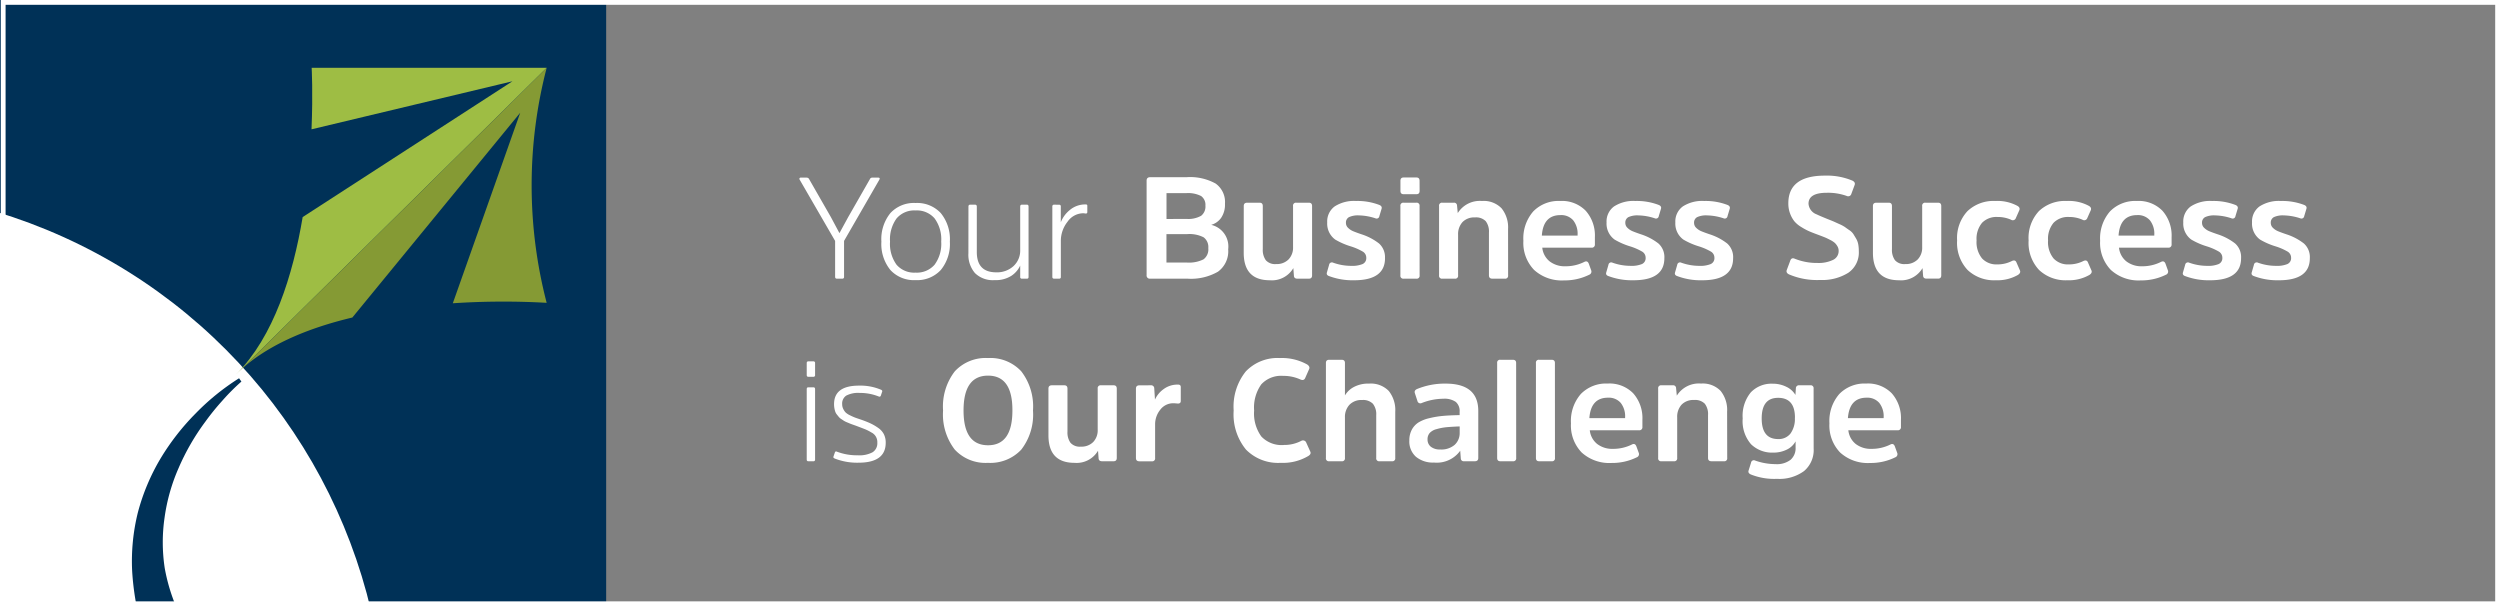
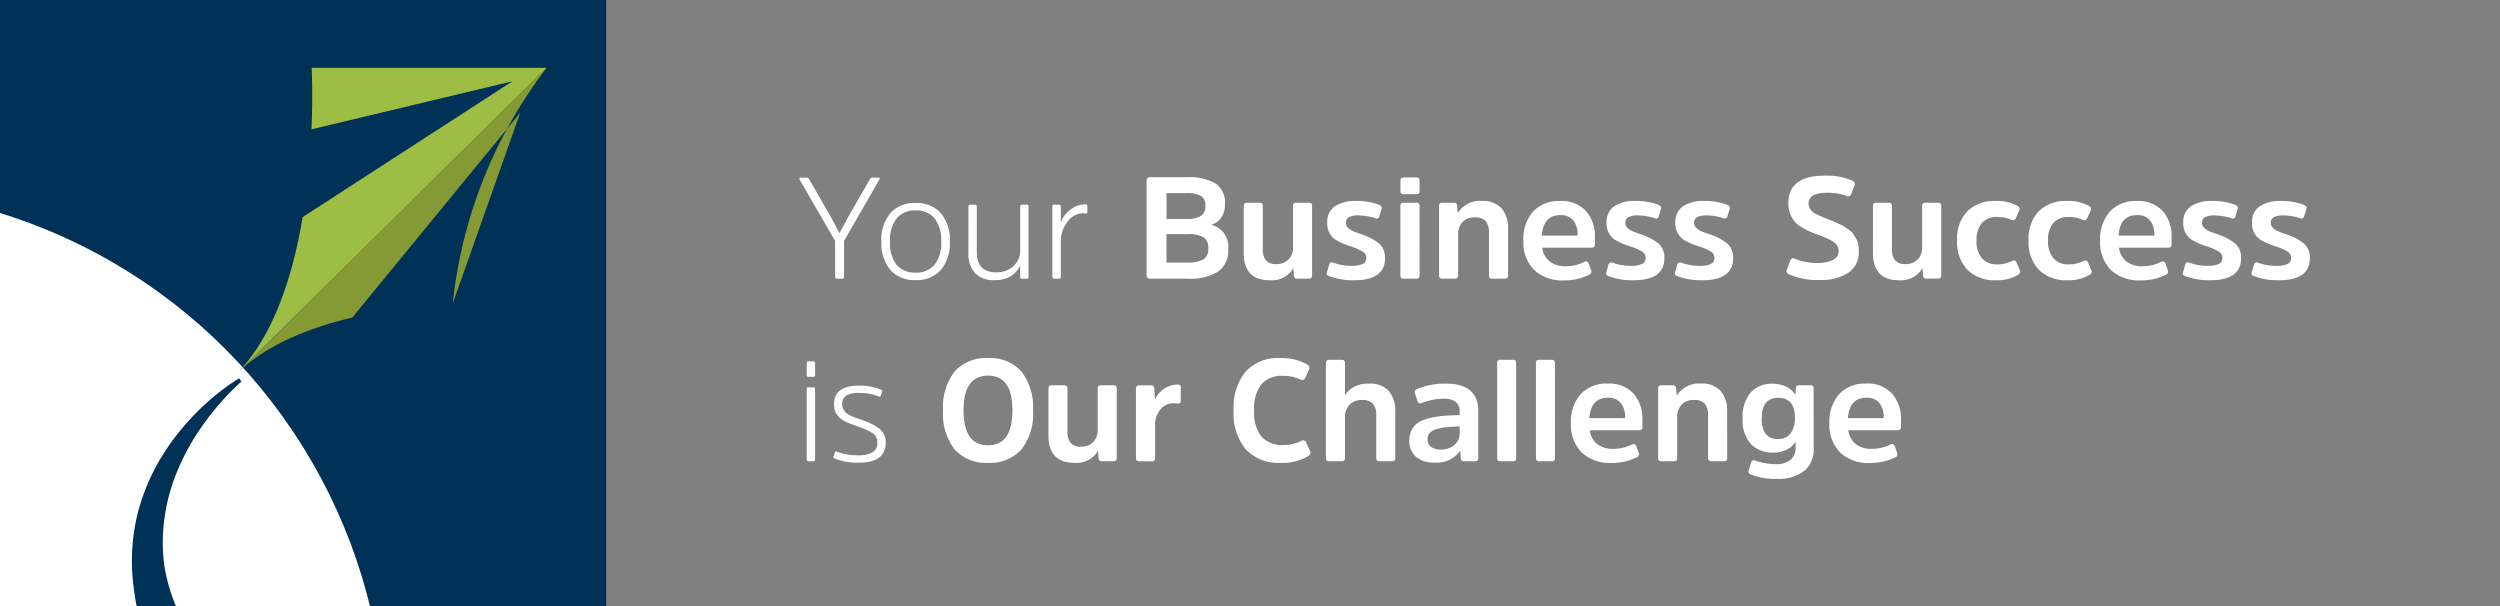
<svg xmlns="http://www.w3.org/2000/svg" width="260.161" height="63.081" viewBox="0 0 260.161 63.081">
  <rect x="0" y="0" width="260.161" height="63.081" fill="#808080" stroke="none" />
  <defs>
    <style>.a,.g{fill:none;}.b{fill:#fff;}.c{fill:#003157;}.d{clip-path:url(#a);}.e{fill:#9ebd44;}.f{fill:#859a34;}.g{stroke:#fff;stroke-miterlimit:10;stroke-width:0.5px;}.h{stroke:none;}</style>
    <clipPath id="a">
      <rect class="a" width="63.08" height="63.08" />
    </clipPath>
  </defs>
  <g transform="translate(-1519.839 -6505)">
    <path class="b" d="M5.16-3.93l3.675-6.375q.105-.21-.12-.21H8.1a.26.26,0,0,0-.255.165L5.58-6.39l-.9,1.65L3.8-6.39,1.53-10.35a.279.279,0,0,0-.255-.165H.66a.132.132,0,0,0-.135.068.148.148,0,0,0,.015.142L4.23-3.93V-.2q0,.2.18.2h.555A.172.172,0,0,0,5.16-.2ZM12.6.15A3.351,3.351,0,0,0,15.225-.9a4.264,4.264,0,0,0,.945-2.955,4.288,4.288,0,0,0-.945-2.97A3.351,3.351,0,0,0,12.6-7.875a3.327,3.327,0,0,0-2.618,1.05,4.31,4.31,0,0,0-.937,2.97A4.286,4.286,0,0,0,9.983-.9,3.327,3.327,0,0,0,12.6.15Zm0-.78a2.424,2.424,0,0,1-1.973-.817,3.676,3.676,0,0,1-.682-2.408,3.708,3.708,0,0,1,.682-2.415A2.414,2.414,0,0,1,12.6-7.1a2.436,2.436,0,0,1,1.98.825,3.68,3.68,0,0,1,.69,2.415,3.648,3.648,0,0,1-.69,2.408A2.447,2.447,0,0,1,12.6-.63Zm5.5-2.01A2.926,2.926,0,0,0,18.78-.585,2.636,2.636,0,0,0,20.82.15,3.021,3.021,0,0,0,22.575-.3a2.559,2.559,0,0,0,.915-1.065V-.18a.159.159,0,0,0,.18.18h.525q.165,0,.165-.18V-7.5q0-.2-.165-.2H23.67q-.18,0-.18.2V-3a2.2,2.2,0,0,1-.7,1.695A2.536,2.536,0,0,1,21-.66q-2.025,0-2.025-2.115V-7.5q0-.2-.18-.2h-.51q-.18,0-.18.2ZM27.03-7.7a.172.172,0,0,0-.195.2V-.18q0,.18.195.18h.51a.159.159,0,0,0,.18-.18V-3.915a3.192,3.192,0,0,1,.69-2,2.012,2.012,0,0,1,1.62-.892,1.093,1.093,0,0,1,.18.015q.09.015.1.015a.146.146,0,0,0,.165-.165V-7.59q0-.135-.15-.135a2.483,2.483,0,0,0-1.687.593,3.064,3.064,0,0,0-.923,1.267v-1.65a.159.159,0,0,0-.18-.18ZM38.715-6.21V-8.9h2.04a2.962,2.962,0,0,1,1.56.3,1.118,1.118,0,0,1,.45,1,1.211,1.211,0,0,1-.45,1.058,2.718,2.718,0,0,1-1.53.322ZM40.9,0a5.625,5.625,0,0,0,3.173-.728A2.629,2.629,0,0,0,45.135-3.06,2.309,2.309,0,0,0,43.365-5.6,1.9,1.9,0,0,0,44.4-6.33a2.438,2.438,0,0,0,.4-1.47,2.354,2.354,0,0,0-.975-2.1,5.491,5.491,0,0,0-3.03-.66H37.02q-.375,0-.375.36V-.375A.331.331,0,0,0,37.02,0Zm-2.19-1.68V-4.635H40.86a3.237,3.237,0,0,1,1.717.33,1.259,1.259,0,0,1,.488,1.125,1.294,1.294,0,0,1-.5,1.17,3.4,3.4,0,0,1-1.763.33Zm8.04-1.02q0,2.865,2.715,2.865A2.584,2.584,0,0,0,51.915-1.1l.06.81Q52,0,52.335,0h1.2q.33,0,.33-.345V-7.56q0-.345-.33-.345H52.23a.3.3,0,0,0-.345.345v4.275A1.759,1.759,0,0,1,51.412-2a1.718,1.718,0,0,1-1.282.48,1.3,1.3,0,0,1-1.08-.4,1.841,1.841,0,0,1-.315-1.163V-7.56q0-.345-.33-.345h-1.29q-.36,0-.36.345Zm14.7.57a1.9,1.9,0,0,0-.615-1.53,5.92,5.92,0,0,0-1.83-.96q-.615-.21-.892-.33a1.676,1.676,0,0,1-.5-.338.7.7,0,0,1-.225-.517.632.632,0,0,1,.322-.6,2.207,2.207,0,0,1,1.028-.18,5.815,5.815,0,0,1,1.71.3.291.291,0,0,0,.42-.225l.225-.75q.09-.27-.21-.405a6.34,6.34,0,0,0-2.445-.42,3.71,3.71,0,0,0-2.228.57A1.94,1.94,0,0,0,55.44-5.85a2.051,2.051,0,0,0,.84,1.785,7.456,7.456,0,0,0,1.62.705,6.062,6.062,0,0,1,1.237.54.737.737,0,0,1,.368.645.666.666,0,0,1-.382.653,2.852,2.852,0,0,1-1.192.188,5.572,5.572,0,0,1-1.875-.33.291.291,0,0,0-.42.225l-.225.78q-.09.285.225.39a6.942,6.942,0,0,0,2.6.435Q61.455.165,61.455-2.13Zm3.6-5.43a.3.3,0,0,0-.345-.345H63.4a.3.3,0,0,0-.345.345V-.345A.3.3,0,0,0,63.4,0H64.71a.3.3,0,0,0,.345-.345Zm0-2.625q0-.345-.33-.345H63.39q-.33,0-.33.345v1.05q0,.345.33.345h1.335q.33,0,.33-.345Zm9.21,5.025a3.159,3.159,0,0,0-.675-2.16,2.579,2.579,0,0,0-2.04-.765,2.7,2.7,0,0,0-2.52,1.26l-.075-.78a.3.3,0,0,0-.345-.3H67.425a.3.3,0,0,0-.345.345V-.345A.3.3,0,0,0,67.425,0h1.29a.3.3,0,0,0,.345-.345V-4.56a1.862,1.862,0,0,1,.457-1.327,1.693,1.693,0,0,1,1.3-.487,1.408,1.408,0,0,1,1.118.39A1.774,1.774,0,0,1,72.27-4.8V-.345q0,.345.36.345h1.29a.3.3,0,0,0,.345-.345ZM80.25-1.29a2.571,2.571,0,0,1-1.673-.518,2.107,2.107,0,0,1-.757-1.418h5.115a.318.318,0,0,0,.36-.36V-4.32a3.885,3.885,0,0,0-.945-2.738,3.446,3.446,0,0,0-2.67-1.028A3.664,3.664,0,0,0,76.882-7a4.27,4.27,0,0,0-1.028,3.053A4.043,4.043,0,0,0,76.972-.908,4.275,4.275,0,0,0,80.085.18a5.754,5.754,0,0,0,2.61-.585A.352.352,0,0,0,82.92-.84l-.255-.705q-.135-.36-.45-.21A4.336,4.336,0,0,1,80.25-1.29Zm-.54-5.325a1.643,1.643,0,0,1,1.327.54,2.25,2.25,0,0,1,.458,1.5v.09h-3.72Q77.925-6.615,79.71-6.615ZM90.525-2.13a1.9,1.9,0,0,0-.615-1.53,5.92,5.92,0,0,0-1.83-.96q-.615-.21-.893-.33a1.676,1.676,0,0,1-.5-.338.7.7,0,0,1-.225-.517.632.632,0,0,1,.323-.6,2.207,2.207,0,0,1,1.028-.18,5.815,5.815,0,0,1,1.71.3.291.291,0,0,0,.42-.225l.225-.75q.09-.27-.21-.405a6.34,6.34,0,0,0-2.445-.42,3.71,3.71,0,0,0-2.228.57A1.94,1.94,0,0,0,84.51-5.85a2.051,2.051,0,0,0,.84,1.785,7.455,7.455,0,0,0,1.62.705,6.062,6.062,0,0,1,1.238.54.737.737,0,0,1,.368.645.666.666,0,0,1-.382.653A2.852,2.852,0,0,1,87-1.335a5.572,5.572,0,0,1-1.875-.33.291.291,0,0,0-.42.225l-.225.78q-.09.285.225.39a6.942,6.942,0,0,0,2.6.435Q90.525.165,90.525-2.13Zm7.155,0a1.9,1.9,0,0,0-.615-1.53,5.92,5.92,0,0,0-1.83-.96q-.615-.21-.893-.33a1.676,1.676,0,0,1-.5-.338.7.7,0,0,1-.225-.517.632.632,0,0,1,.323-.6,2.207,2.207,0,0,1,1.028-.18,5.815,5.815,0,0,1,1.71.3.291.291,0,0,0,.42-.225l.225-.75q.09-.27-.21-.405a6.34,6.34,0,0,0-2.445-.42,3.71,3.71,0,0,0-2.228.57,1.94,1.94,0,0,0-.772,1.665,2.051,2.051,0,0,0,.84,1.785,7.455,7.455,0,0,0,1.62.705,6.062,6.062,0,0,1,1.238.54.737.737,0,0,1,.368.645.666.666,0,0,1-.382.653,2.852,2.852,0,0,1-1.193.188,5.572,5.572,0,0,1-1.875-.33.291.291,0,0,0-.42.225l-.225.78q-.09.285.225.39a6.942,6.942,0,0,0,2.6.435Q97.68.165,97.68-2.13Zm13.08-.735a3.906,3.906,0,0,0-.06-.712,1.813,1.813,0,0,0-.225-.6q-.165-.277-.285-.472a1.514,1.514,0,0,0-.435-.412q-.315-.218-.457-.323a3.711,3.711,0,0,0-.57-.3l-.562-.255q-.135-.06-.63-.255-.885-.36-1.155-.495a1.28,1.28,0,0,1-.855-1.11q0-1.14,1.905-1.14a5.761,5.761,0,0,1,2.07.33.338.338,0,0,0,.48-.21l.345-.93q.1-.285-.225-.45a6.854,6.854,0,0,0-2.865-.525q-3.81,0-3.81,2.88a2.948,2.948,0,0,0,.188,1.08,2.981,2.981,0,0,0,.435.787,2.822,2.822,0,0,0,.72.6,6.631,6.631,0,0,0,.818.442q.345.15.96.375.48.18.683.263t.547.262a2.28,2.28,0,0,1,.488.315,1.589,1.589,0,0,1,.27.352.918.918,0,0,1,.127.473,1.013,1.013,0,0,1-.592.945,3.46,3.46,0,0,1-1.613.315,6.142,6.142,0,0,1-2.385-.45q-.33-.135-.45.225l-.36.96q-.1.285.225.45a7.4,7.4,0,0,0,3.255.585,5.093,5.093,0,0,0,2.925-.75A2.546,2.546,0,0,0,110.76-2.865Zm1.47.165q0,2.865,2.715,2.865A2.584,2.584,0,0,0,117.39-1.1l.06.81q.03.285.36.285h1.2q.33,0,.33-.345V-7.56q0-.345-.33-.345H117.7a.3.3,0,0,0-.345.345v4.275A1.759,1.759,0,0,1,116.887-2a1.718,1.718,0,0,1-1.283.48,1.3,1.3,0,0,1-1.08-.4,1.841,1.841,0,0,1-.315-1.163V-7.56q0-.345-.33-.345h-1.29q-.36,0-.36.345Zm8.76-1.275a4.117,4.117,0,0,0,1.088,3.068A4.014,4.014,0,0,0,125.025.165,4.31,4.31,0,0,0,127.32-.39q.315-.21.21-.465l-.36-.825q-.12-.315-.465-.165a3.289,3.289,0,0,1-1.545.36,2.029,2.029,0,0,1-1.575-.622,2.684,2.684,0,0,1-.57-1.868,2.6,2.6,0,0,1,.57-1.838,2.094,2.094,0,0,1,1.605-.608,3.45,3.45,0,0,1,1.41.285.333.333,0,0,0,.5-.165l.36-.81q.12-.285-.195-.465a4.4,4.4,0,0,0-2.31-.51,3.933,3.933,0,0,0-2.888,1.058A4.1,4.1,0,0,0,120.99-3.975Zm7.44,0a4.117,4.117,0,0,0,1.088,3.068A4.014,4.014,0,0,0,132.465.165,4.31,4.31,0,0,0,134.76-.39q.315-.21.21-.465l-.36-.825q-.12-.315-.465-.165a3.289,3.289,0,0,1-1.545.36,2.029,2.029,0,0,1-1.575-.622,2.684,2.684,0,0,1-.57-1.868,2.6,2.6,0,0,1,.57-1.838,2.094,2.094,0,0,1,1.6-.608,3.45,3.45,0,0,1,1.41.285.333.333,0,0,0,.5-.165l.36-.81q.12-.285-.195-.465a4.4,4.4,0,0,0-2.31-.51A3.933,3.933,0,0,0,129.5-7.028,4.1,4.1,0,0,0,128.43-3.975ZM140.265-1.29a2.571,2.571,0,0,1-1.672-.518,2.107,2.107,0,0,1-.758-1.418h5.115a.318.318,0,0,0,.36-.36V-4.32a3.885,3.885,0,0,0-.945-2.738,3.446,3.446,0,0,0-2.67-1.028A3.664,3.664,0,0,0,136.9-7a4.27,4.27,0,0,0-1.027,3.053,4.043,4.043,0,0,0,1.117,3.038A4.275,4.275,0,0,0,140.1.18a5.754,5.754,0,0,0,2.61-.585.352.352,0,0,0,.225-.435l-.255-.705q-.135-.36-.45-.21A4.337,4.337,0,0,1,140.265-1.29Zm-.54-5.325a1.643,1.643,0,0,1,1.327.54,2.25,2.25,0,0,1,.458,1.5v.09h-3.72Q137.94-6.615,139.725-6.615ZM150.54-2.13a1.9,1.9,0,0,0-.615-1.53,5.92,5.92,0,0,0-1.83-.96q-.615-.21-.893-.33a1.676,1.676,0,0,1-.5-.338.7.7,0,0,1-.225-.517.632.632,0,0,1,.322-.6,2.207,2.207,0,0,1,1.027-.18,5.815,5.815,0,0,1,1.71.3.291.291,0,0,0,.42-.225l.225-.75q.09-.27-.21-.405a6.34,6.34,0,0,0-2.445-.42,3.71,3.71,0,0,0-2.228.57,1.94,1.94,0,0,0-.772,1.665,2.051,2.051,0,0,0,.84,1.785,7.456,7.456,0,0,0,1.62.705,6.063,6.063,0,0,1,1.238.54.737.737,0,0,1,.367.645.667.667,0,0,1-.382.653,2.852,2.852,0,0,1-1.193.188,5.572,5.572,0,0,1-1.875-.33.291.291,0,0,0-.42.225l-.225.78q-.09.285.225.39a6.942,6.942,0,0,0,2.6.435Q150.54.165,150.54-2.13Zm7.155,0a1.9,1.9,0,0,0-.615-1.53,5.92,5.92,0,0,0-1.83-.96q-.615-.21-.893-.33a1.676,1.676,0,0,1-.5-.338.7.7,0,0,1-.225-.517.632.632,0,0,1,.322-.6,2.207,2.207,0,0,1,1.027-.18,5.815,5.815,0,0,1,1.71.3.291.291,0,0,0,.42-.225l.225-.75q.09-.27-.21-.405a6.34,6.34,0,0,0-2.445-.42,3.71,3.71,0,0,0-2.228.57,1.94,1.94,0,0,0-.772,1.665,2.051,2.051,0,0,0,.84,1.785,7.456,7.456,0,0,0,1.62.705,6.063,6.063,0,0,1,1.238.54.737.737,0,0,1,.367.645.667.667,0,0,1-.382.653,2.852,2.852,0,0,1-1.193.188,5.572,5.572,0,0,1-1.875-.33.291.291,0,0,0-.42.225l-.225.78q-.09.285.225.39a6.942,6.942,0,0,0,2.6.435Q157.695.165,157.695-2.13ZM2.145,11.5q0-.2-.18-.195H1.44q-.165,0-.165.195v7.32q0,.18.165.18h.525a.159.159,0,0,0,.18-.18Zm0-2.715a.159.159,0,0,0-.18-.18H1.44q-.165,0-.165.18V10.03q0,.18.165.18h.525a.159.159,0,0,0,.18-.18Zm7.35,8.28a1.921,1.921,0,0,0-.187-.87,1.78,1.78,0,0,0-.578-.653,5.232,5.232,0,0,0-.765-.457q-.375-.18-.96-.39-.495-.165-.7-.24a5.656,5.656,0,0,1-.532-.24,1.7,1.7,0,0,1-.457-.3,1.5,1.5,0,0,1-.24-.36,1.091,1.091,0,0,1-.112-.5.979.979,0,0,1,.435-.892A2.679,2.679,0,0,1,6.8,11.89a5.244,5.244,0,0,1,1.98.375.149.149,0,0,0,.21-.1l.135-.405q.045-.12-.1-.195a5.5,5.5,0,0,0-2.31-.435q-2.6,0-2.595,1.935a2.345,2.345,0,0,0,.037.427,2.4,2.4,0,0,0,.09.353,1.028,1.028,0,0,0,.172.3q.12.15.2.248a1.086,1.086,0,0,0,.255.217l.27.18a2.147,2.147,0,0,0,.323.158l.322.135q.09.038.367.135t.352.128q.6.225.878.337A4.737,4.737,0,0,1,8,16a1.112,1.112,0,0,1,.622,1.065,1.1,1.1,0,0,1-.495,1,2.912,2.912,0,0,1-1.53.315A5.852,5.852,0,0,1,4.41,18q-.15-.075-.21.1l-.15.435q-.03.1.135.18a6.37,6.37,0,0,0,2.475.435Q9.5,19.15,9.495,17.065ZM20.145,8.26a4.376,4.376,0,0,0-3.458,1.38,5.983,5.983,0,0,0-1.222,4.08,5.983,5.983,0,0,0,1.215,4.065,4.353,4.353,0,0,0,3.45,1.38A4.407,4.407,0,0,0,23.6,17.792a5.953,5.953,0,0,0,1.222-4.073A5.983,5.983,0,0,0,23.6,9.64,4.376,4.376,0,0,0,20.145,8.26Zm0,9.075q-2.55,0-2.55-3.615,0-3.63,2.55-3.63t2.535,3.63Q22.68,17.335,20.145,17.335ZM26.43,16.3q0,2.865,2.715,2.865a2.584,2.584,0,0,0,2.445-1.26l.06.81q.03.285.36.285h1.2q.33,0,.33-.345V11.44q0-.345-.33-.345H31.9a.3.3,0,0,0-.345.345v4.275A1.759,1.759,0,0,1,31.087,17a1.718,1.718,0,0,1-1.282.48,1.3,1.3,0,0,1-1.08-.4,1.841,1.841,0,0,1-.315-1.163V11.44q0-.345-.33-.345H26.79q-.36,0-.36.345Zm9.465-5.2q-.36,0-.36.345v7.215q0,.345.36.345h1.29a.3.3,0,0,0,.345-.345V15.2a2.417,2.417,0,0,1,.54-1.568,1.683,1.683,0,0,1,1.365-.668q.12,0,.27.015t.21.015q.285,0,.285-.27v-1.4a.32.32,0,0,0-.067-.24.351.351,0,0,0-.233-.06,2.4,2.4,0,0,0-1.5.48,2.7,2.7,0,0,0-.885,1.08L37.44,11.41a.318.318,0,0,0-.36-.315Zm15.03,6.21a2.917,2.917,0,0,1-2.333-.878,4.07,4.07,0,0,1-.758-2.708A4.161,4.161,0,0,1,48.577,11a2.8,2.8,0,0,1,2.273-.885,4.233,4.233,0,0,1,1.8.375q.375.165.51-.18l.405-.915q.1-.255-.21-.465A5.385,5.385,0,0,0,50.52,8.26a4.562,4.562,0,0,0-3.548,1.387,5.845,5.845,0,0,0-1.267,4.073,5.772,5.772,0,0,0,1.282,4.065,4.682,4.682,0,0,0,3.608,1.38,5.172,5.172,0,0,0,2.865-.705q.33-.195.225-.45l-.42-.93a.361.361,0,0,0-.51-.21A3.806,3.806,0,0,1,50.925,17.305Zm11.595-3.45a3.183,3.183,0,0,0-.675-2.175,2.6,2.6,0,0,0-2.055-.765,3.17,3.17,0,0,0-1.59.36,2.337,2.337,0,0,0-.915.87V8.77q0-.33-.345-.33H55.65q-.345,0-.345.33v9.885A.3.3,0,0,0,55.65,19h1.29a.3.3,0,0,0,.345-.345V14.44a1.856,1.856,0,0,1,.465-1.312,1.709,1.709,0,0,1,1.32-.5,1.433,1.433,0,0,1,1.125.39A1.747,1.747,0,0,1,60.54,14.2v4.455a.3.3,0,0,0,.345.345h1.29a.3.3,0,0,0,.345-.345Zm8.64-.09q0-2.85-3.39-2.85a7.569,7.569,0,0,0-3,.57q-.3.15-.21.42l.27.825a.31.31,0,0,0,.435.21,6.177,6.177,0,0,1,2.25-.45,2.065,2.065,0,0,1,1.305.33,1.257,1.257,0,0,1,.4,1.035V14.2q-1.02.015-1.747.082a9.635,9.635,0,0,0-1.425.24,3.709,3.709,0,0,0-1.125.45,2.018,2.018,0,0,0-.682.75,2.32,2.32,0,0,0-.255,1.118,2.126,2.126,0,0,0,.69,1.695,2.76,2.76,0,0,0,1.875.6,3,3,0,0,0,2.73-1.23l.06.81A.3.3,0,0,0,69.69,19H70.8q.36,0,.36-.345Zm-1.935,2.25a1.662,1.662,0,0,1-.517,1.267,2.119,2.119,0,0,1-1.508.488,1.491,1.491,0,0,1-.975-.285.941.941,0,0,1-.345-.765.989.989,0,0,1,.225-.667,1.45,1.45,0,0,1,.712-.4,5.579,5.579,0,0,1,1.028-.2q.54-.052,1.38-.082ZM75.1,8.77q0-.33-.345-.33H73.455a.292.292,0,0,0-.33.33v9.885q0,.345.33.345H74.76a.3.3,0,0,0,.345-.345Zm4.035,0q0-.33-.345-.33H77.49a.292.292,0,0,0-.33.33v9.885q0,.345.33.345h1.305a.3.3,0,0,0,.345-.345Zm6.06,8.94a2.571,2.571,0,0,1-1.673-.517,2.107,2.107,0,0,1-.757-1.417h5.115a.318.318,0,0,0,.36-.36V14.68a3.885,3.885,0,0,0-.945-2.738,3.446,3.446,0,0,0-2.67-1.028A3.664,3.664,0,0,0,81.833,12a4.27,4.27,0,0,0-1.028,3.053,4.043,4.043,0,0,0,1.118,3.038,4.275,4.275,0,0,0,3.113,1.087,5.754,5.754,0,0,0,2.61-.585.352.352,0,0,0,.225-.435l-.255-.7q-.135-.36-.45-.21A4.336,4.336,0,0,1,85.2,17.71Zm-.54-5.325a1.643,1.643,0,0,1,1.327.54,2.25,2.25,0,0,1,.458,1.5v.09h-3.72Q82.875,12.385,84.66,12.385Zm12.4,1.455a3.159,3.159,0,0,0-.675-2.16,2.579,2.579,0,0,0-2.04-.765,2.7,2.7,0,0,0-2.52,1.26l-.075-.78a.3.3,0,0,0-.345-.3H90.225a.3.3,0,0,0-.345.345v7.215a.3.3,0,0,0,.345.345h1.29a.3.3,0,0,0,.345-.345V14.44a1.862,1.862,0,0,1,.457-1.328,1.693,1.693,0,0,1,1.3-.487,1.408,1.408,0,0,1,1.118.39A1.774,1.774,0,0,1,95.07,14.2v4.455q0,.345.36.345h1.29a.3.3,0,0,0,.345-.345Zm7.05.63a2.584,2.584,0,0,1-.458,1.65,1.552,1.552,0,0,1-1.283.57q-1.71,0-1.71-2.145t1.71-2.145Q104.115,12.4,104.115,14.47Zm1.95-3.03a.3.3,0,0,0-.345-.345h-1.14a.312.312,0,0,0-.36.3l-.045.705a2.157,2.157,0,0,0-.945-.847,3.141,3.141,0,0,0-1.425-.323,2.973,2.973,0,0,0-2.272.9,3.833,3.833,0,0,0-.847,2.715,3.659,3.659,0,0,0,.87,2.685,3.142,3.142,0,0,0,2.325.87,3.09,3.09,0,0,0,1.387-.308,2.037,2.037,0,0,0,.923-.862v.645a1.588,1.588,0,0,1-.525,1.275,2.316,2.316,0,0,1-1.545.45,6.419,6.419,0,0,1-2.145-.375.291.291,0,0,0-.42.225l-.255.81q-.09.255.21.405a6.571,6.571,0,0,0,2.76.465,4.326,4.326,0,0,0,2.8-.81,2.857,2.857,0,0,0,1-2.355Zm6.045,6.27a2.571,2.571,0,0,1-1.673-.517,2.107,2.107,0,0,1-.757-1.417h5.115a.318.318,0,0,0,.36-.36V14.68a3.885,3.885,0,0,0-.945-2.738,3.446,3.446,0,0,0-2.67-1.028,3.664,3.664,0,0,0-2.8,1.088,4.27,4.27,0,0,0-1.028,3.053,4.043,4.043,0,0,0,1.118,3.038,4.275,4.275,0,0,0,3.113,1.087,5.754,5.754,0,0,0,2.61-.585.352.352,0,0,0,.225-.435l-.255-.7q-.135-.36-.45-.21A4.336,4.336,0,0,1,112.11,17.71Zm-.54-5.325a1.643,1.643,0,0,1,1.327.54,2.25,2.25,0,0,1,.458,1.5v.09h-3.72Q109.785,12.385,111.57,12.385Z" transform="translate(1602.515 6534)" />
    <g transform="translate(1337.38 5857.839)">
      <rect class="c" width="63.08" height="63.08" transform="translate(182.459 647.161)" />
      <g transform="translate(182.459 647.161)">
        <g class="d">
          <circle class="b" cx="57.027" cy="57.027" r="57.027" transform="translate(-73.92 19.602)" />
          <path class="c" d="M219.508,726.836a22.026,22.026,0,0,0-1.994,2,25.546,25.546,0,0,0-1.769,2.188,24.052,24.052,0,0,0-2.764,4.79,19.4,19.4,0,0,0-1.468,5.173,17.887,17.887,0,0,0,.013,5.251,19.074,19.074,0,0,0,1.618,4.975c.386.791.754,1.579,1.178,2.356.373.8.829,1.561,1.233,2.361.185.409.435.787.657,1.181l.663,1.194c.484.777.954,1.573,1.427,2.382.509.783.992,1.6,1.482,2.426s1.021,1.635,1.474,2.539l-.292.309a29.175,29.175,0,0,1-2.584-1.5c-.817-.563-1.589-1.188-2.365-1.818-.745-.66-1.452-1.369-2.155-2.088-.648-.769-1.323-1.522-1.907-2.356a18.7,18.7,0,0,1-1.586-2.622,14.256,14.256,0,0,1-.644-1.4l-.519-1.465a28.079,28.079,0,0,1-1.066-6.129,21,21,0,0,1,.6-6.148,21.885,21.885,0,0,1,2.35-5.588,24.927,24.927,0,0,1,3.64-4.679,24.479,24.479,0,0,1,4.534-3.675Z" transform="translate(-194.386 -687.129)" />
        </g>
      </g>
      <g transform="translate(207.039 654.218)">
        <path class="e" d="M239.854,661.385s.145,2.6-.015,6.4l20.911-5-21.832,14.132c-1.012,6.047-3.012,12.449-6.916,16.354l32.31-31.885Z" transform="translate(-232.001 -661.385)" />
-         <path class="f" d="M264.311,661.385,232,693.271c2.968-2.968,7.425-4.791,12.087-5.9l17.471-21.312-7.016,19.829a79.484,79.484,0,0,1,9.767-.047A48.566,48.566,0,0,1,264.311,661.385Z" transform="translate(-232.001 -661.385)" />
+         <path class="f" d="M264.311,661.385,232,693.271c2.968-2.968,7.425-4.791,12.087-5.9l17.471-21.312-7.016,19.829A48.566,48.566,0,0,1,264.311,661.385Z" transform="translate(-232.001 -661.385)" />
      </g>
    </g>
    <g class="g" transform="translate(1519.92 6505)">
-       <rect class="h" width="260.08" height="63.08" />
-       <rect class="a" x="0.25" y="0.25" width="259.58" height="62.58" />
-     </g>
+       </g>
  </g>
</svg>